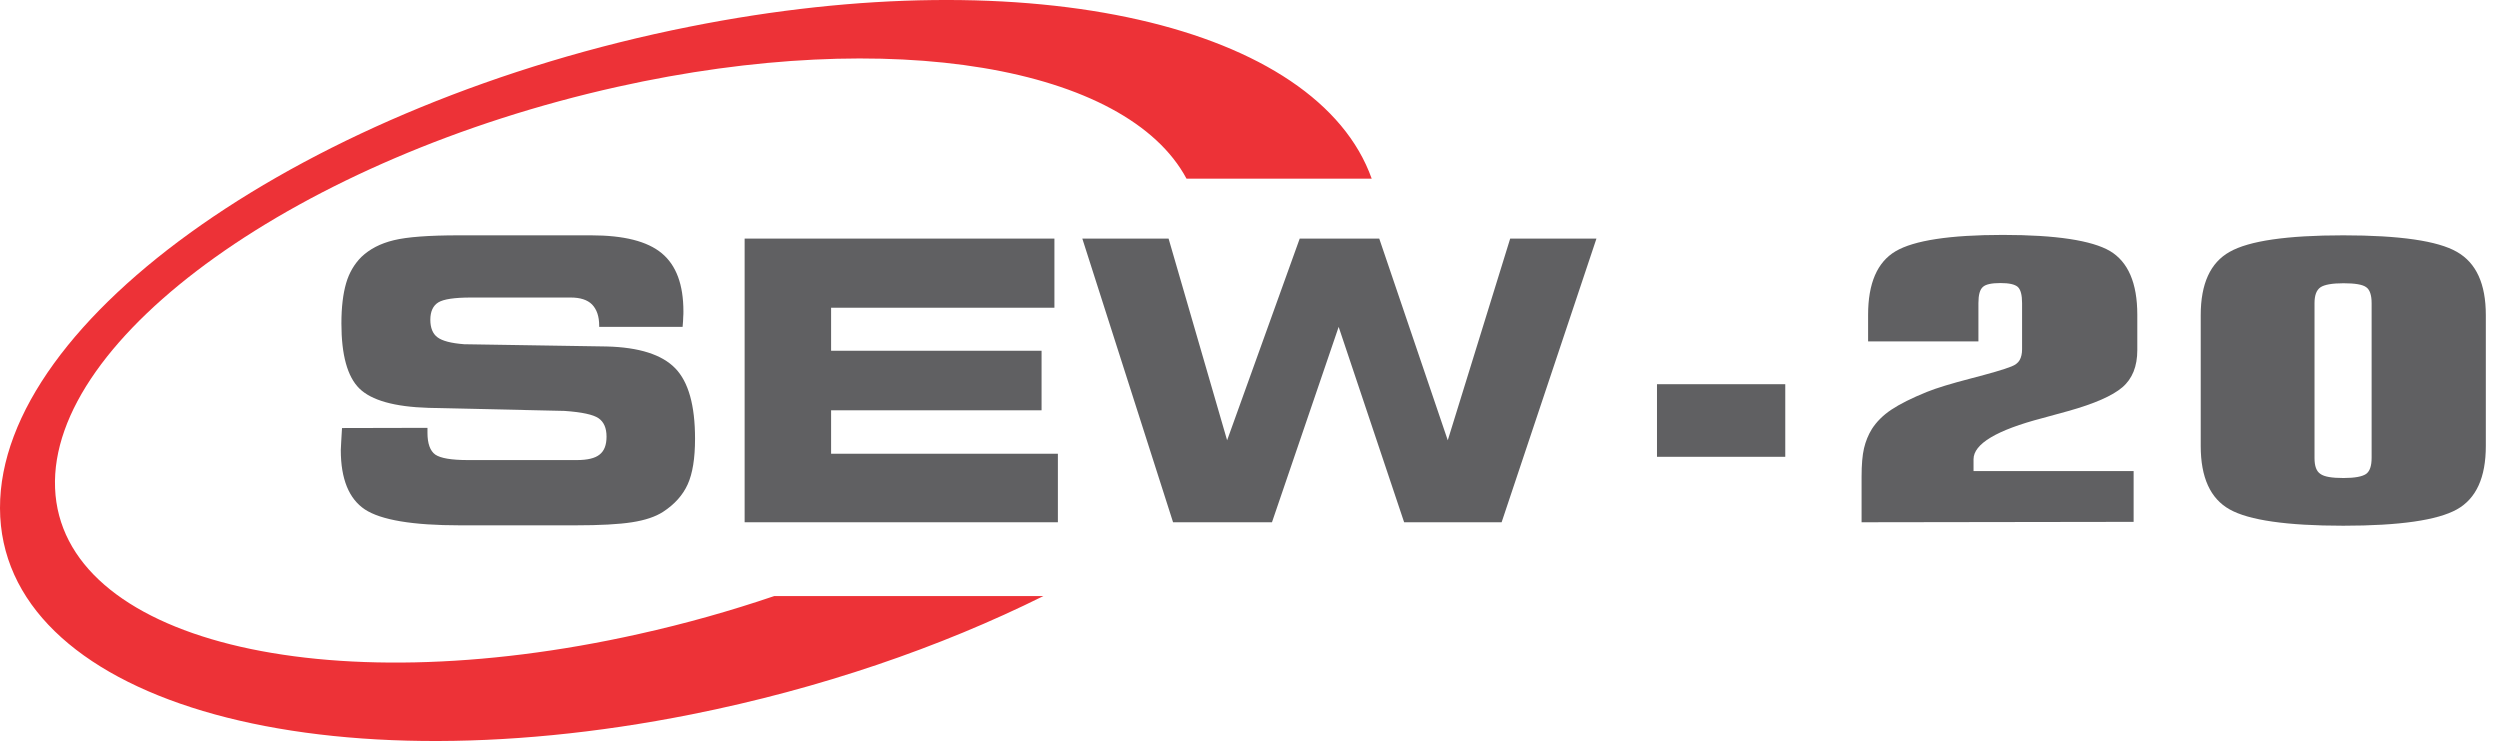
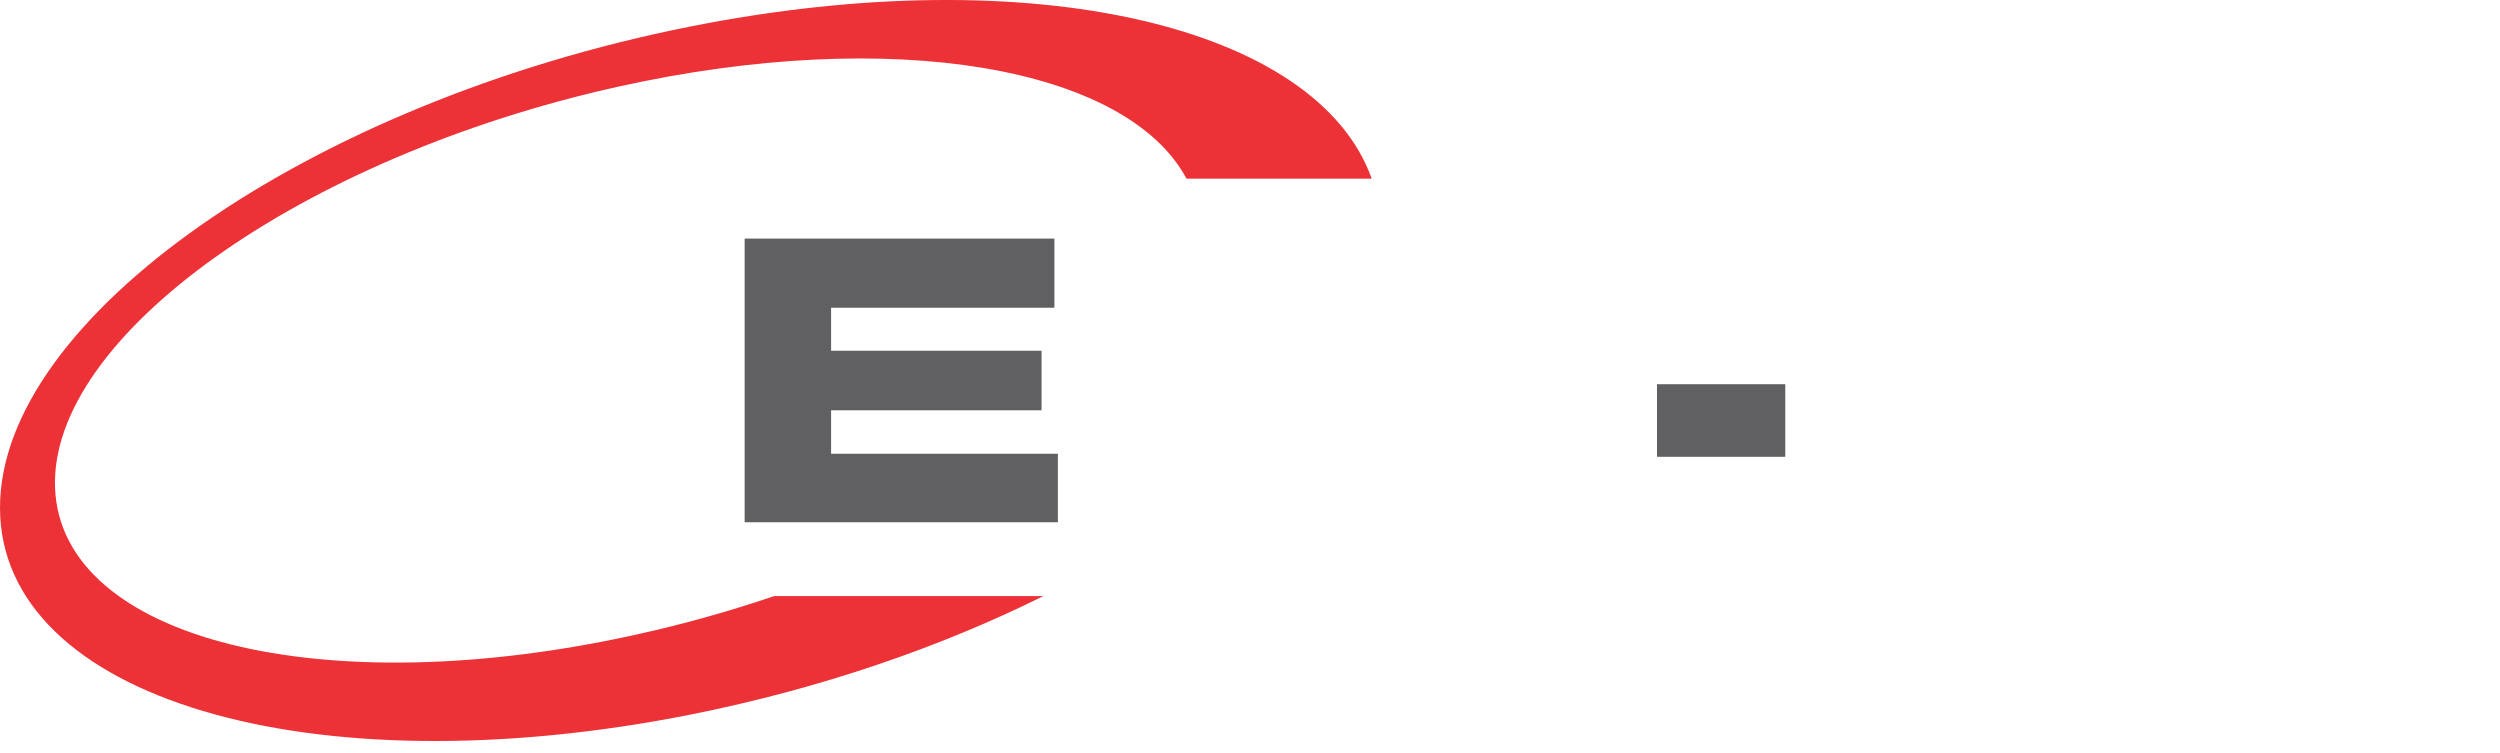
<svg xmlns="http://www.w3.org/2000/svg" width="176" height="53" viewBox="0 0 176 53" fill="none">
  <path fill-rule="evenodd" clip-rule="evenodd" d="M48.542 1.879C21.694 7.22 -0.043 22.425 6.38995e-05 35.777C0.043 49.143 21.837 55.647 48.685 50.292C57.745 48.483 66.201 45.568 73.451 41.965H54.5C51.456 42.998 48.269 43.903 44.967 44.635C22.713 49.617 4.307 45.023 3.877 34.37C3.446 23.717 21.177 11.082 43.459 6.115C62.856 1.793 79.324 4.722 83.53 12.576H96.567C92.748 1.836 72.691 -2.945 48.542 1.879Z" fill="#ED3237" />
-   <path d="M24.078 30.134L30.094 30.12V30.479C30.094 31.226 30.281 31.742 30.64 32.001C31.013 32.259 31.774 32.389 32.951 32.389H40.603C41.364 32.389 41.896 32.259 42.212 32.001C42.542 31.742 42.7 31.326 42.7 30.737C42.7 30.134 42.513 29.704 42.14 29.445C41.766 29.187 40.977 29.015 39.742 28.928L30.166 28.713C27.768 28.641 26.146 28.182 25.299 27.349C24.452 26.516 24.035 24.98 24.035 22.769C24.035 21.621 24.15 20.687 24.366 19.941C24.581 19.194 24.954 18.577 25.442 18.089C26.031 17.529 26.777 17.141 27.725 16.911C28.658 16.682 30.195 16.567 32.305 16.567H41.608C43.92 16.567 45.571 16.983 46.59 17.83C47.61 18.677 48.112 20.041 48.112 21.922C48.112 22.051 48.112 22.18 48.098 22.324C48.098 22.468 48.084 22.697 48.055 23.013H42.183V22.927C42.183 22.267 42.011 21.779 41.68 21.434C41.35 21.104 40.847 20.946 40.173 20.946H33.166C31.989 20.946 31.228 21.061 30.855 21.29C30.482 21.52 30.295 21.936 30.295 22.511C30.295 23.085 30.467 23.501 30.797 23.745C31.142 24.004 31.759 24.162 32.678 24.234L42.714 24.392C44.997 24.449 46.605 24.966 47.538 25.928C48.471 26.89 48.931 28.541 48.931 30.881C48.931 32.274 48.758 33.336 48.414 34.097C48.069 34.858 47.495 35.504 46.677 36.035C46.145 36.38 45.413 36.624 44.494 36.767C43.575 36.911 42.24 36.983 40.503 36.983H32.377C29.046 36.983 26.821 36.609 25.686 35.863C24.567 35.116 23.992 33.724 23.992 31.685C23.992 31.57 24.006 31.369 24.021 31.096C24.035 30.867 24.05 30.536 24.078 30.134Z" fill="#606062" />
  <path d="M74.231 21.664H58.509V24.693H73.326V28.885H58.509V31.943H74.475V36.767H52.422V16.797H74.231V21.664Z" fill="#606062" />
-   <path d="M89.547 36.767H82.584L76.195 16.797H82.268L86.389 30.996L91.5 16.797H97.099L101.923 30.996L106.317 16.797H112.39L105.714 36.767H98.851L94.242 23.013L89.547 36.767Z" fill="#606062" />
  <path d="M125.683 27.048V32.159H116.652V27.048H125.683Z" fill="#606062" />
-   <path d="M131.055 36.767V33.566C131.055 32.719 131.112 32.044 131.227 31.556C131.342 31.068 131.528 30.608 131.787 30.192C132.103 29.704 132.548 29.244 133.151 28.842C133.754 28.44 134.587 28.024 135.649 27.593C136.324 27.32 137.357 27.005 138.736 26.646C140.114 26.287 141.076 26.014 141.607 25.799C141.866 25.698 142.067 25.555 142.182 25.354C142.296 25.152 142.354 24.894 142.354 24.593V21.334C142.354 20.759 142.253 20.386 142.052 20.199C141.837 20.013 141.435 19.927 140.832 19.927C140.215 19.927 139.798 20.013 139.597 20.199C139.382 20.386 139.281 20.759 139.281 21.334V24.033H131.514V22.166C131.514 19.941 132.16 18.448 133.452 17.687C134.744 16.926 137.271 16.538 141.004 16.538C144.751 16.538 147.264 16.926 148.542 17.672C149.82 18.433 150.466 19.927 150.466 22.152V24.65C150.466 25.784 150.121 26.66 149.418 27.263C148.714 27.866 147.436 28.426 145.584 28.943C145.168 29.058 144.565 29.216 143.804 29.431C140.559 30.278 138.937 31.254 138.937 32.331V33.164H150.207V36.739L131.055 36.767ZM162.942 21.348V32.245C162.942 32.805 163.071 33.178 163.358 33.365C163.631 33.566 164.177 33.652 164.981 33.652C165.785 33.652 166.302 33.551 166.574 33.365C166.833 33.178 166.962 32.805 166.962 32.231V21.334C166.962 20.774 166.833 20.386 166.574 20.214C166.316 20.027 165.785 19.941 164.981 19.941C164.177 19.941 163.631 20.041 163.358 20.228C163.071 20.429 162.942 20.802 162.942 21.348ZM175.002 31.398C175.002 33.609 174.327 35.102 172.963 35.863C171.599 36.624 168.929 37.011 164.966 37.011C161.004 37.011 158.319 36.624 156.969 35.863C155.606 35.102 154.931 33.609 154.931 31.398V22.181C154.931 19.984 155.606 18.491 156.969 17.73C158.333 16.954 161.004 16.567 164.966 16.567C168.929 16.567 171.614 16.954 172.963 17.73C174.327 18.505 175.002 19.984 175.002 22.181V31.398Z" fill="#606062" />
</svg>